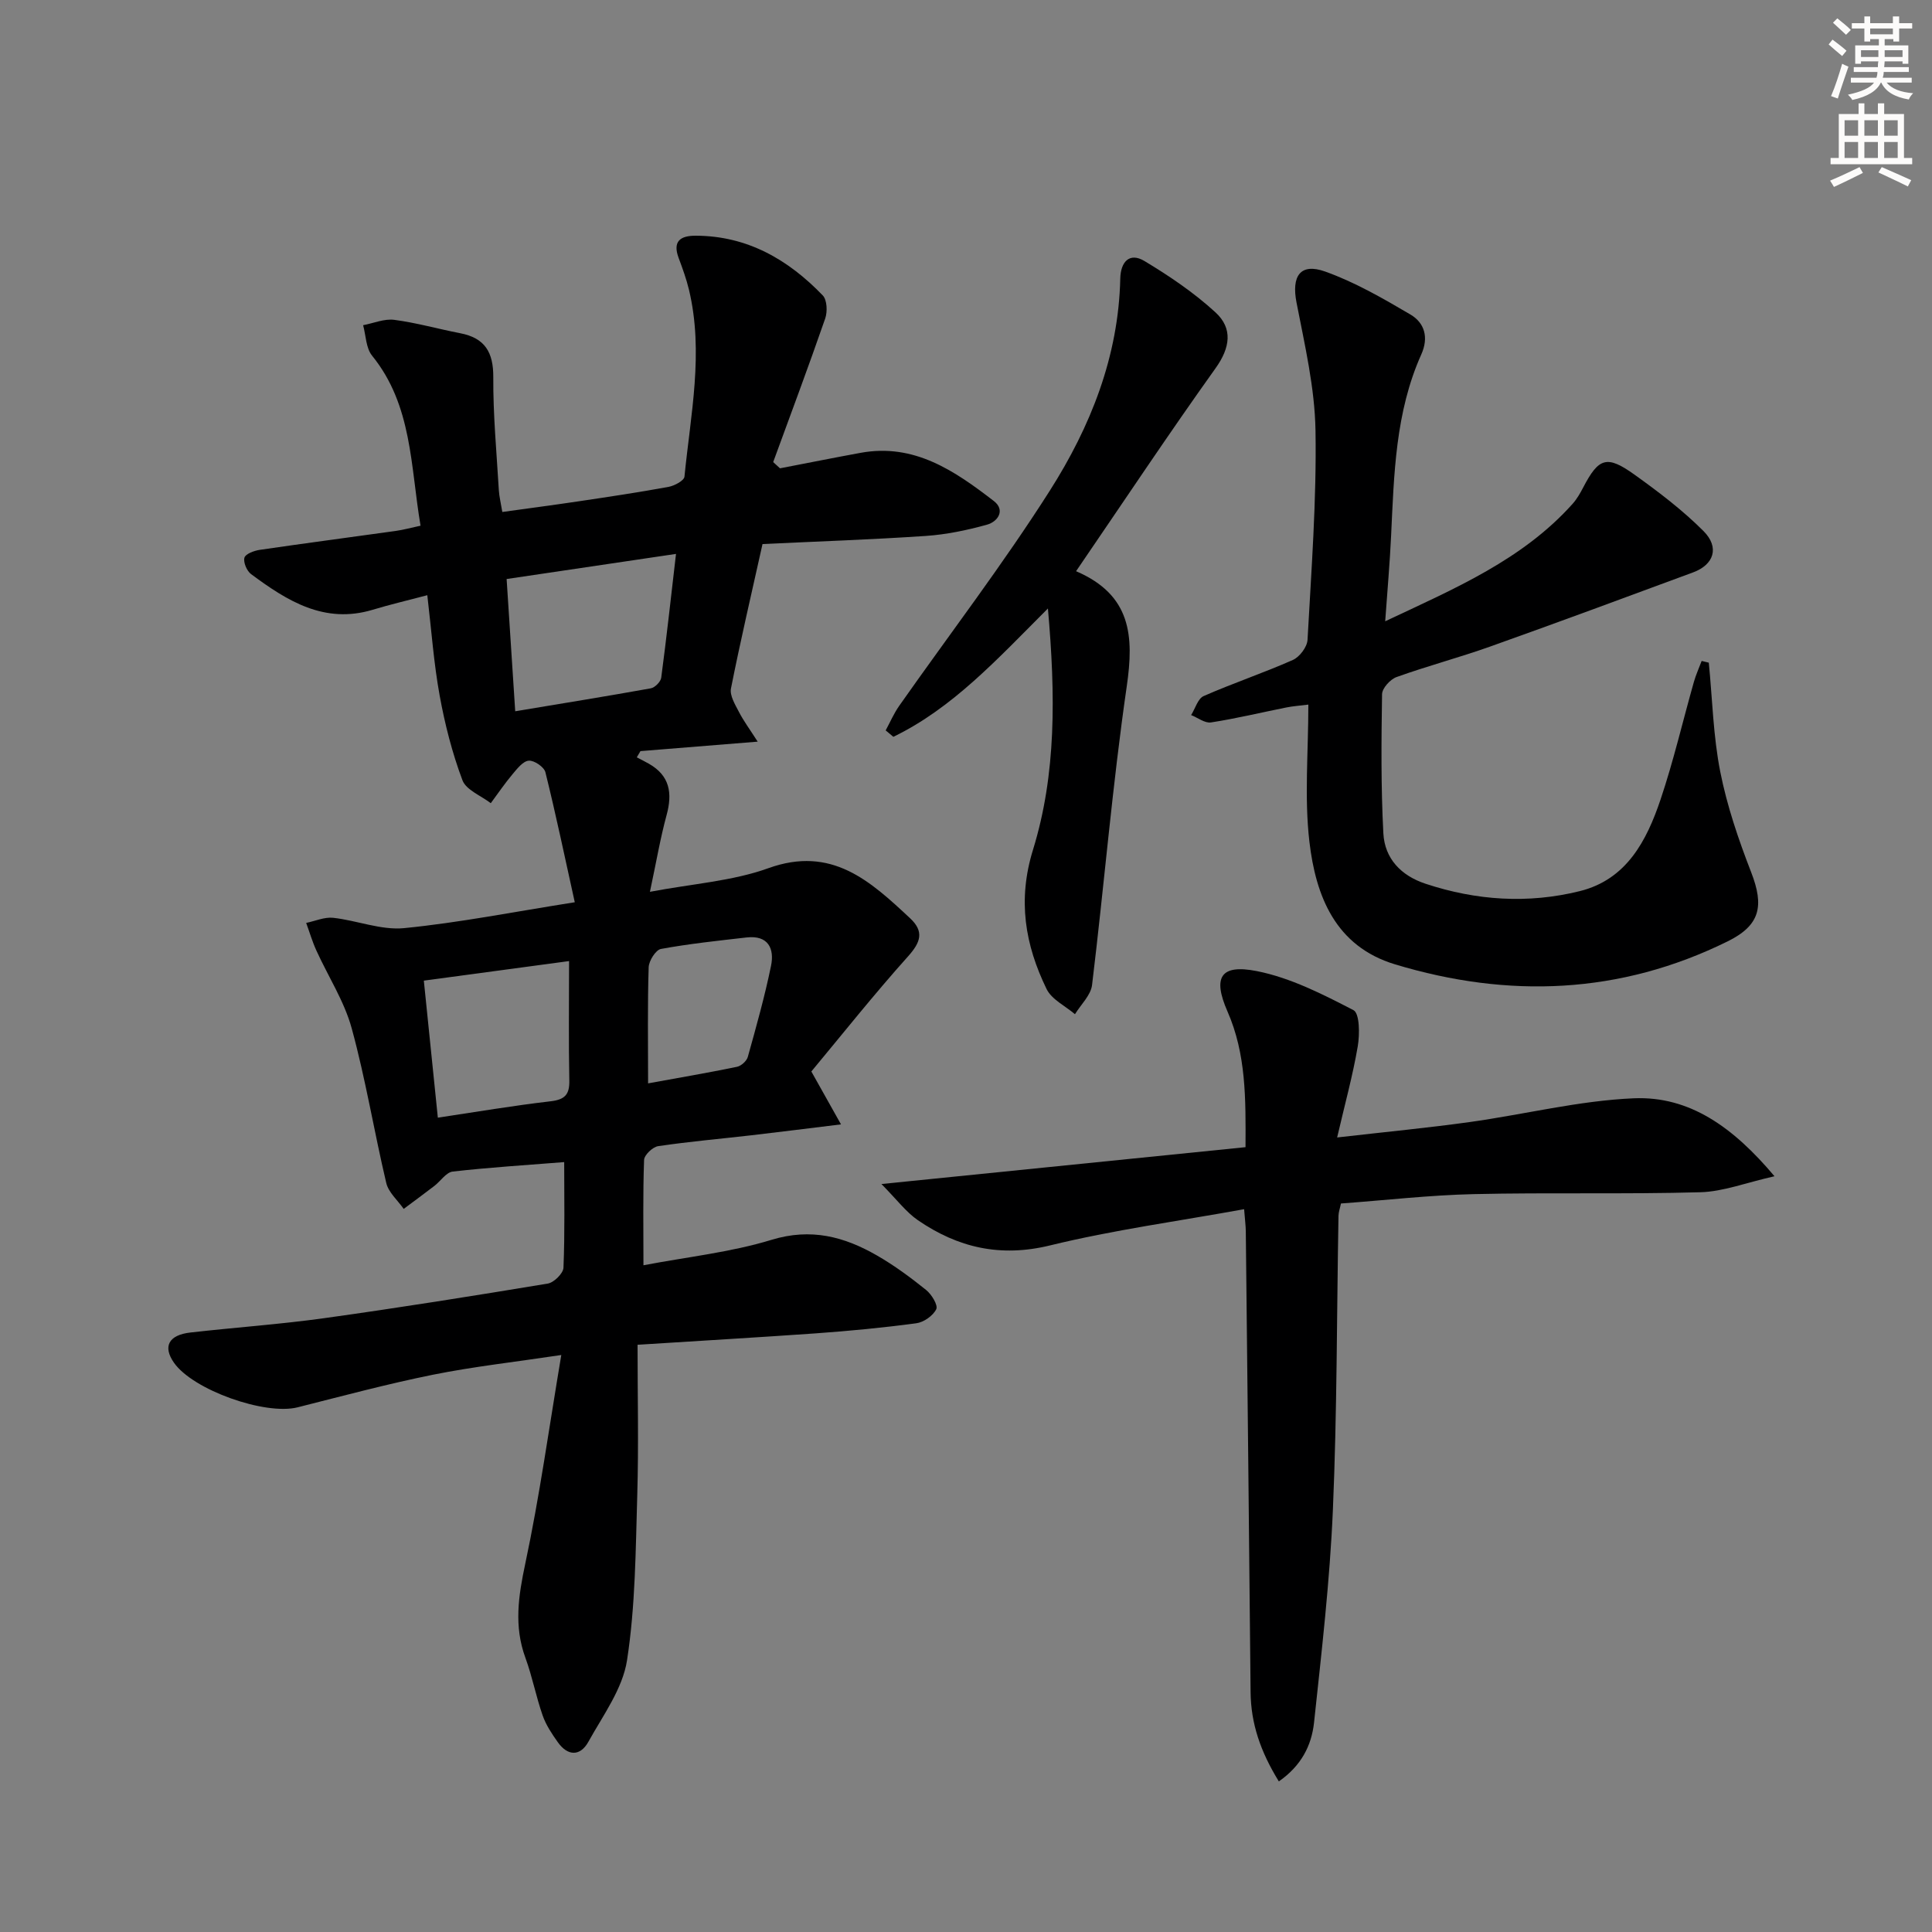
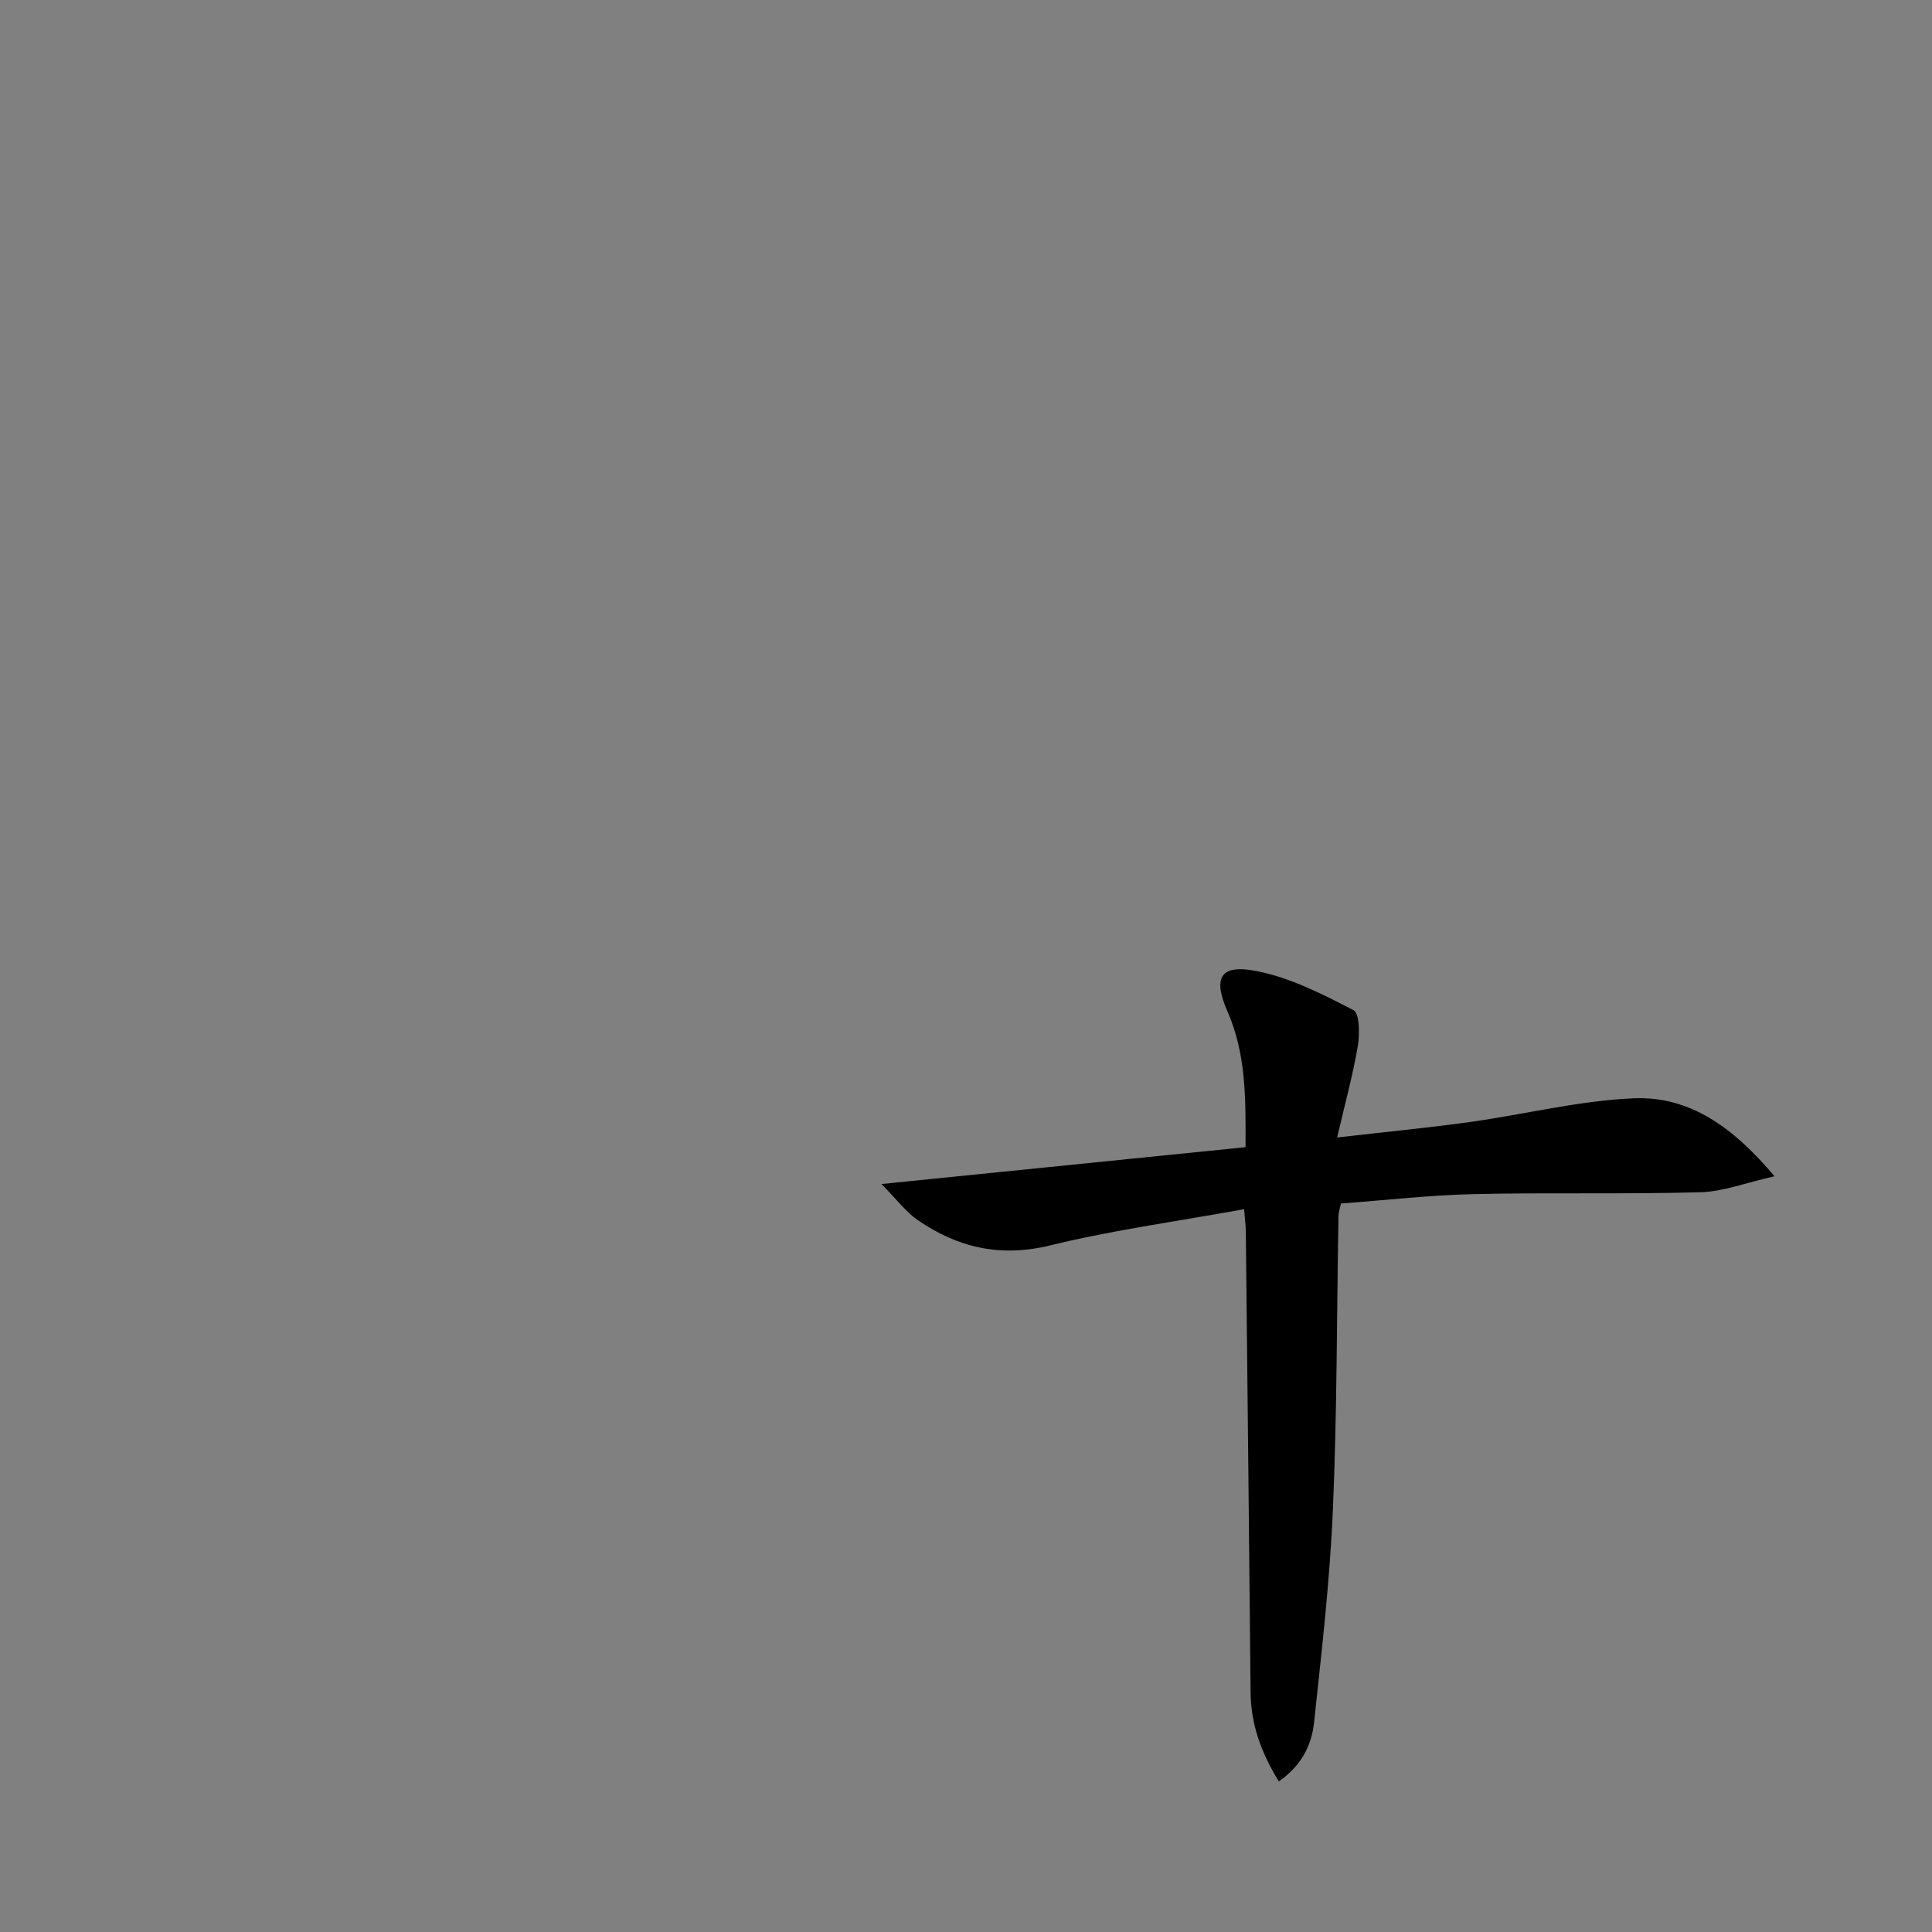
<svg xmlns="http://www.w3.org/2000/svg" enable-background="new 0 0 400 400" viewBox="0 0 400 400">
  <rect x="0" y="0" width="400" height="400" fill="#808080" stroke="none" />
  <g fill="#000001">
-     <path d="m132 278.42c0 10.5.24 20.79-.06 31.06-.34 11.44-.38 23-2.12 34.26-.91 5.91-4.98 11.42-8.01 16.89-1.67 3.01-4.25 2.99-6.31.09-1.23-1.73-2.46-3.57-3.15-5.55-1.37-3.91-2.14-8.03-3.56-11.91-2.42-6.57-1.46-12.82-.04-19.51 2.96-13.92 4.91-28.05 7.46-43.21-9.71 1.46-18.21 2.4-26.56 4.08-9.42 1.9-18.71 4.4-28.03 6.75-6.75 1.7-21.65-3.59-25.6-9.23-2.35-3.36-1.12-5.75 3.42-6.26 9.23-1.05 18.51-1.69 27.71-2.97 15.45-2.15 30.87-4.61 46.26-7.16 1.28-.21 3.2-2.11 3.25-3.28.3-7.29.15-14.6.15-21.87-7.93.63-15.53 1.1-23.08 1.96-1.36.16-2.51 1.98-3.81 2.98-2.09 1.61-4.23 3.17-6.34 4.75-1.24-1.78-3.15-3.41-3.61-5.37-2.52-10.65-4.27-21.5-7.16-32.04-1.54-5.61-4.87-10.72-7.31-16.09-.84-1.84-1.41-3.8-2.11-5.71 1.86-.38 3.78-1.25 5.57-1.06 4.94.54 9.93 2.61 14.71 2.14 11.35-1.12 22.59-3.35 35.33-5.36-2.07-9.35-3.91-18.18-6.08-26.92-.27-1.08-2.31-2.48-3.44-2.39-1.19.09-2.4 1.65-3.35 2.78-1.61 1.92-3.03 4-4.52 6.02-2.03-1.56-5.11-2.73-5.87-4.76-2.12-5.65-3.64-11.6-4.72-17.56-1.21-6.65-1.69-13.44-2.55-20.74-4.03 1.07-7.7 1.92-11.29 3.01-10.02 3.02-17.73-1.84-25.19-7.37-.89-.66-1.65-2.44-1.38-3.41.22-.79 2.01-1.45 3.18-1.62 9.36-1.37 18.73-2.6 28.1-3.91 1.6-.22 3.17-.66 5.18-1.09-2.1-12.35-1.69-24.92-10.04-35.21-1.27-1.57-1.27-4.17-1.85-6.3 2.16-.41 4.38-1.38 6.45-1.11 4.59.6 9.09 1.89 13.65 2.77 5.09.98 6.88 3.91 6.85 9.1-.05 7.8.69 15.61 1.15 23.42.08 1.31.41 2.6.72 4.49 5.38-.75 10.57-1.43 15.74-2.2 6.24-.93 12.48-1.86 18.68-3 1.23-.23 3.21-1.29 3.29-2.11 1.27-12.86 4.03-25.72.94-38.68-.54-2.25-1.34-4.45-2.15-6.62-1.3-3.5.43-4.6 3.55-4.59 10.68.03 19.14 4.94 26.29 12.36.9.93 1 3.37.51 4.78-3.45 9.96-7.15 19.83-10.77 29.73.47.43.94.86 1.41 1.29 5.57-1.07 11.13-2.19 16.71-3.21 11.1-2.03 19.49 3.76 27.56 9.98 2.44 1.88.86 4.28-1.45 4.91-4.11 1.14-8.38 2.03-12.63 2.32-11.25.76-22.52 1.14-33.81 1.68-2.33 10.48-4.6 20.16-6.53 29.9-.29 1.45.85 3.31 1.63 4.82.95 1.86 2.21 3.55 3.9 6.19-8.71.7-16.49 1.33-24.27 1.96-.25.43-.51.86-.76 1.29.84.44 1.68.85 2.5 1.32 4.35 2.47 4.91 6.1 3.67 10.64-1.3 4.77-2.12 9.66-3.45 15.88 8.86-1.68 17.08-2.21 24.52-4.89 13.09-4.72 21.08 2.65 29.32 10.34 2.97 2.76 2.24 4.97-.4 7.92-7.04 7.85-13.61 16.13-20.02 23.83 2.24 4 3.82 6.81 6.14 10.95-6.97.85-12.77 1.59-18.57 2.26-6.43.74-12.89 1.3-19.29 2.25-1.13.17-2.88 1.83-2.91 2.86-.26 7.14-.13 14.29-.13 21.8 9.06-1.73 18.05-2.68 26.53-5.27 8.16-2.49 15.04-.66 21.83 3.25 3.58 2.06 6.95 4.55 10.17 7.14 1.13.91 2.5 3.16 2.09 3.98-.67 1.36-2.6 2.71-4.15 2.91-6.91.93-13.87 1.59-20.83 2.09-11.94.84-23.87 1.53-36.86 2.36zm-27.11-158.54c.6 9.25 1.18 18.07 1.78 27.38 9.84-1.64 18.97-3.11 28.07-4.75.85-.15 2.05-1.36 2.16-2.2 1.1-8.29 2.01-16.6 3.06-25.63-12.12 1.79-23.37 3.46-35.07 5.2zm12.93 79.1c-9.92 1.34-19.8 2.67-30.07 4.05.99 9.7 1.92 18.72 2.9 28.37 8.02-1.2 15.66-2.5 23.34-3.39 2.96-.35 3.95-1.38 3.88-4.33-.16-7.94-.05-15.9-.05-24.7zm16.36 25.32c6.36-1.16 12.41-2.19 18.41-3.43.87-.18 2.01-1.21 2.24-2.06 1.74-6.24 3.5-12.49 4.8-18.83.74-3.59-.58-6.4-5.05-5.89-5.93.68-11.88 1.3-17.74 2.38-1.08.2-2.5 2.46-2.54 3.8-.25 7.8-.12 15.61-.12 24.03z" />
-     <path d="m353.79 137.2c.74 7.54.91 15.19 2.37 22.58 1.4 7.08 3.77 14.03 6.39 20.78 2.75 7.07 1.87 11.02-4.88 14.35-22.27 10.98-45.35 11.84-68.84 4.75-12.36-3.73-16.42-14.15-17.73-25.38-1.07-9.14-.22-18.5-.22-28.4-1.82.23-3.2.32-4.54.59-5.2 1.04-10.37 2.29-15.61 3.1-1.27.2-2.74-.98-4.12-1.52.85-1.35 1.39-3.41 2.6-3.94 6.07-2.67 12.39-4.78 18.46-7.47 1.4-.62 2.96-2.69 3.04-4.17.79-14.44 1.89-28.91 1.65-43.35-.15-8.85-2.23-17.71-3.93-26.48-1.06-5.45.74-8.27 5.93-6.42 6.16 2.2 11.96 5.55 17.64 8.89 2.95 1.73 3.84 4.75 2.26 8.28-5.37 11.97-5.64 24.81-6.25 37.59-.26 5.58-.76 11.15-1.22 17.65 14.54-6.85 28.44-12.74 38.82-24.34.87-.98 1.55-2.17 2.16-3.34 3.23-6.2 4.9-6.8 10.69-2.64 4.98 3.57 9.92 7.32 14.23 11.64 3.37 3.38 2.17 6.96-2.16 8.56-13.98 5.17-27.96 10.35-42 15.35-6.4 2.28-13 4.02-19.4 6.32-1.3.47-2.97 2.31-2.99 3.55-.15 9.6-.24 19.22.27 28.81.28 5.22 3.65 8.75 8.73 10.43 10.51 3.48 21.24 4.18 31.93 1.53 9.7-2.4 13.86-10.45 16.73-18.97 2.69-7.99 4.6-16.25 6.91-24.38.42-1.47 1.06-2.87 1.6-4.31.48.12.98.24 1.48.36z" />
    <path d="m264.77 368.82c-3.81-6.18-5.79-12-5.85-18.51-.3-31.79-.65-63.58-.99-95.37-.01-1.14-.17-2.27-.35-4.59-13.64 2.48-27.08 4.3-40.18 7.5-10.28 2.51-19.07.47-27.36-5.22-2.46-1.69-4.33-4.24-7.55-7.49 26.13-2.64 50.62-5.12 75.38-7.63.05-10.05.14-19.26-3.73-28.09-3.1-7.08-1.48-9.86 6.09-8.36 6.96 1.38 13.62 4.78 19.99 8.08 1.29.67 1.31 5.01.89 7.48-1.01 5.96-2.63 11.82-4.27 18.88 10.13-1.16 18.81-1.99 27.44-3.19 11.34-1.58 22.59-4.43 33.96-4.92 11.6-.49 20.62 6.01 29.15 16.14-5.94 1.34-10.62 3.18-15.34 3.31-15.64.44-31.31.03-46.96.39-9.11.21-18.19 1.26-27.46 1.94-.2.98-.49 1.76-.51 2.54-.36 20.3-.29 40.61-1.16 60.89-.63 14.74-2.34 29.43-3.91 44.11-.52 4.63-2.57 8.83-7.28 12.11z" />
-     <path d="m222.79 118.26c11.43 4.92 12.01 13.41 10.49 23.85-2.98 20.52-4.68 41.22-7.18 61.82-.26 2.13-2.31 4.04-3.54 6.05-2.01-1.72-4.82-3.04-5.88-5.22-4.46-9.17-6.03-18.39-2.81-28.82 4.84-15.69 4.67-32.03 3.09-49.96-10.56 10.57-19.74 20.63-32 26.57-.53-.44-1.06-.88-1.59-1.33.92-1.7 1.69-3.5 2.79-5.07 10.42-14.83 21.46-29.26 31.18-44.54 8.43-13.25 14.25-27.8 14.6-43.95.08-3.41 1.88-5.5 5.02-3.61 5.17 3.11 10.27 6.56 14.7 10.63 3.6 3.31 3.07 7.28 0 11.57-9.65 13.5-18.86 27.36-28.87 42.01z" />
  </g>
-   <path d="m378.6 9.2.8-1c.9.7 1.9 1.4 2.9 2.3l-.9 1.1c-1.1-.9-2-1.7-2.8-2.4zm.5 10.7c.9-2.1 1.6-4.3 2.3-6.7.4.2.8.4 1.3.6-.7 2.1-1.5 4.3-2.2 6.6zm.4-15.2.9-.9c1 .8 2 1.6 2.8 2.4l-1 1c-1-.9-1.9-1.8-2.7-2.5zm12.5-1.3h1.2v1.4h2.7v1.1h-2.7v2.7h-1.2v-.5h-1.8v1.3h4.9v3.8h-1.2v-.5h-3.7c0 .4-.1.9-.1 1.2h5.1v1h-5.2c0 .5-.1.9-.2 1.2h6v1h-5.2c1.1 1.3 2.9 2 5.5 2.2-.4.4-.7.8-.9 1.3-2.9-.5-4.8-1.6-5.7-3.5h-.1c-.8 1.7-2.7 2.9-5.9 3.6-.2-.4-.6-.8-.9-1.1 2.8-.6 4.6-1.4 5.4-2.5h-4.8v-1h5.3c.1-.3.2-.7.2-1.2h-4.9v-1h5c0-.4 0-.8.1-1.2h-3.6v.5h-1.2v-3.8h4.9v-1.3h-1.8v.5h-1.2v-2.7h-2.6v-1.1h2.6v-1.4h1.2v1.4h4.7v-1.4zm-6.7 8.4h3.6c0-.4 0-.9 0-1.4h-3.6zm1.9-4.7h4.7v-1.2h-4.7zm6.7 3.3h-3.7v1.4h3.7z" fill="#fcfbfa" />
-   <path d="m384.7 21.4h1.3v2.2h2.8v-2.2h1.3v2.2h4.1v9.1h1.7v1.3h-16.9v-1.3h1.7v-9.1h4.1v-2.2zm.3 13.2.7 1.2c-1.8.9-3.8 1.9-6 2.9-.2-.4-.5-.8-.8-1.3 2.4-1 4.4-2 6.1-2.8zm-3.1-6.5h2.8v-3.2h-2.8zm0 4.6h2.8v-3.3h-2.8zm4.1-4.6h2.8v-3.2h-2.8zm0 4.6h2.8v-3.3h-2.8zm3.6 1.9c2.1.9 4.1 1.8 6.1 2.7l-.7 1.3c-2.2-1.1-4.2-2-6.1-2.9zm3.3-9.7h-2.8v3.2h2.8zm-2.8 7.8h2.8v-3.3h-2.8z" fill="#fcfbfa" />
</svg>